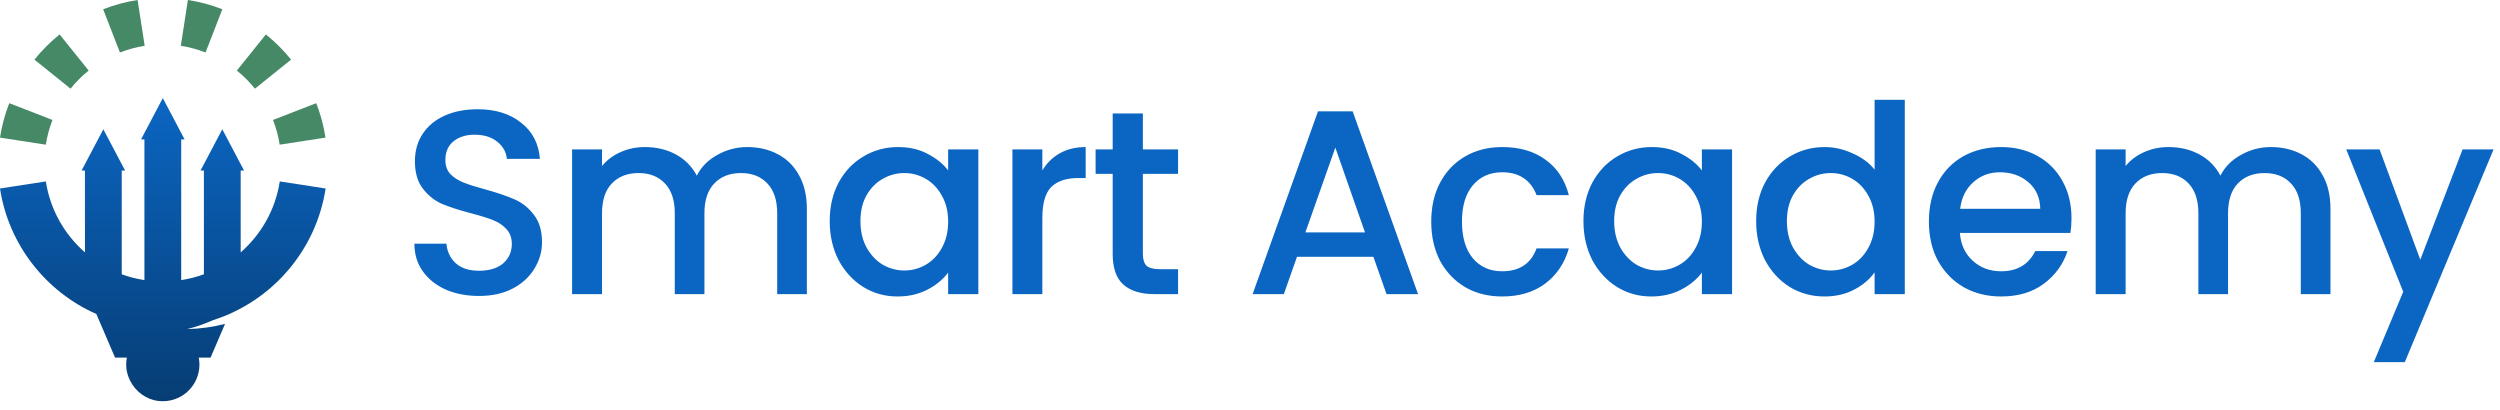
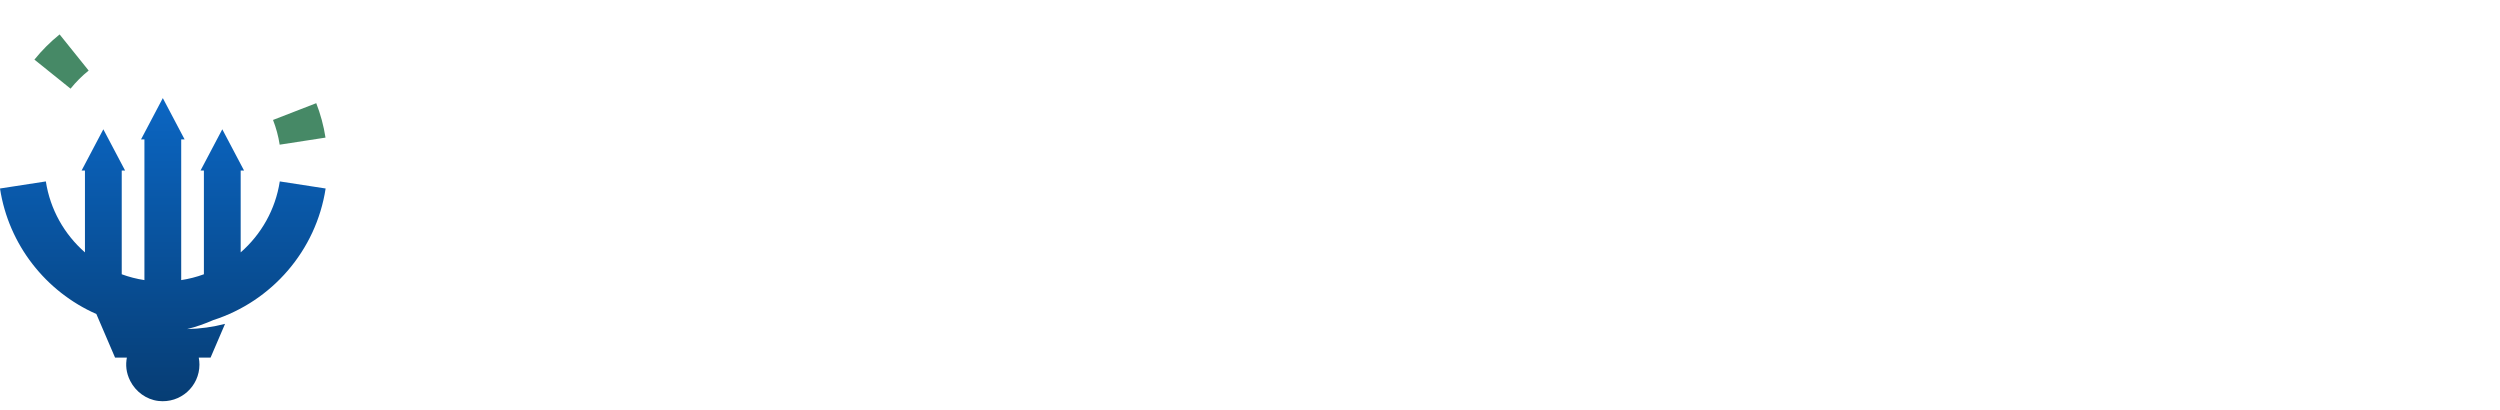
<svg xmlns="http://www.w3.org/2000/svg" width="238" height="39" viewBox="0 0 238 39" fill="none">
-   <path d="M45.6 28.175C44.433 28.175 43.383 27.975 42.45 27.575C41.517 27.158 40.783 26.575 40.25 25.825C39.717 25.075 39.45 24.2 39.45 23.2H42.5C42.567 23.95 42.858 24.567 43.375 25.05C43.908 25.533 44.65 25.775 45.6 25.775C46.583 25.775 47.35 25.542 47.9 25.075C48.45 24.592 48.725 23.975 48.725 23.225C48.725 22.642 48.55 22.167 48.2 21.8C47.867 21.433 47.442 21.15 46.925 20.95C46.425 20.75 45.725 20.533 44.825 20.3C43.692 20 42.767 19.7 42.05 19.4C41.35 19.083 40.75 18.6 40.25 17.95C39.75 17.3 39.5 16.433 39.5 15.35C39.5 14.35 39.75 13.475 40.25 12.725C40.75 11.975 41.45 11.4 42.35 11C43.25 10.6 44.292 10.4 45.475 10.4C47.158 10.4 48.533 10.825 49.6 11.675C50.683 12.508 51.283 13.658 51.4 15.125H48.25C48.2 14.492 47.9 13.95 47.35 13.5C46.8 13.05 46.075 12.825 45.175 12.825C44.358 12.825 43.692 13.033 43.175 13.45C42.658 13.867 42.4 14.467 42.4 15.25C42.4 15.783 42.558 16.225 42.875 16.575C43.208 16.908 43.625 17.175 44.125 17.375C44.625 17.575 45.308 17.792 46.175 18.025C47.325 18.342 48.258 18.658 48.975 18.975C49.708 19.292 50.325 19.783 50.825 20.45C51.342 21.1 51.6 21.975 51.6 23.075C51.6 23.958 51.358 24.792 50.875 25.575C50.408 26.358 49.717 26.992 48.8 27.475C47.9 27.942 46.833 28.175 45.6 28.175ZM71.138 14C72.221 14 73.188 14.225 74.038 14.675C74.904 15.125 75.579 15.792 76.063 16.675C76.563 17.558 76.813 18.625 76.813 19.875V28H73.988V20.3C73.988 19.067 73.679 18.125 73.063 17.475C72.446 16.808 71.604 16.475 70.538 16.475C69.471 16.475 68.621 16.808 67.988 17.475C67.371 18.125 67.063 19.067 67.063 20.3V28H64.238V20.3C64.238 19.067 63.929 18.125 63.313 17.475C62.696 16.808 61.854 16.475 60.788 16.475C59.721 16.475 58.871 16.808 58.238 17.475C57.621 18.125 57.313 19.067 57.313 20.3V28H54.463V14.225H57.313V15.8C57.779 15.233 58.371 14.792 59.088 14.475C59.804 14.158 60.571 14 61.388 14C62.488 14 63.471 14.233 64.338 14.7C65.204 15.167 65.871 15.842 66.338 16.725C66.754 15.892 67.404 15.233 68.288 14.75C69.171 14.25 70.121 14 71.138 14ZM78.989 21.05C78.989 19.667 79.272 18.442 79.839 17.375C80.422 16.308 81.206 15.483 82.189 14.9C83.189 14.3 84.289 14 85.489 14C86.573 14 87.514 14.217 88.314 14.65C89.131 15.067 89.781 15.592 90.264 16.225V14.225H93.139V28H90.264V25.95C89.781 26.6 89.123 27.142 88.289 27.575C87.456 28.008 86.506 28.225 85.439 28.225C84.256 28.225 83.172 27.925 82.189 27.325C81.206 26.708 80.422 25.858 79.839 24.775C79.272 23.675 78.989 22.433 78.989 21.05ZM90.264 21.1C90.264 20.15 90.064 19.325 89.664 18.625C89.281 17.925 88.772 17.392 88.139 17.025C87.506 16.658 86.823 16.475 86.089 16.475C85.356 16.475 84.672 16.658 84.039 17.025C83.406 17.375 82.889 17.9 82.489 18.6C82.106 19.283 81.914 20.1 81.914 21.05C81.914 22 82.106 22.833 82.489 23.55C82.889 24.267 83.406 24.817 84.039 25.2C84.689 25.567 85.373 25.75 86.089 25.75C86.823 25.75 87.506 25.567 88.139 25.2C88.772 24.833 89.281 24.3 89.664 23.6C90.064 22.883 90.264 22.05 90.264 21.1ZM99.232 16.225C99.649 15.525 100.199 14.983 100.882 14.6C101.582 14.2 102.407 14 103.357 14V16.95H102.632C101.516 16.95 100.666 17.233 100.082 17.8C99.516 18.367 99.232 19.35 99.232 20.75V28H96.382V14.225H99.232V16.225ZM108.802 16.55V24.175C108.802 24.692 108.919 25.067 109.152 25.3C109.402 25.517 109.819 25.625 110.402 25.625H112.152V28H109.902C108.619 28 107.635 27.7 106.952 27.1C106.269 26.5 105.927 25.525 105.927 24.175V16.55H104.302V14.225H105.927V10.8H108.802V14.225H112.152V16.55H108.802ZM130.748 24.45H123.473L122.223 28H119.248L125.473 10.6H128.773L134.998 28H131.998L130.748 24.45ZM129.948 22.125L127.123 14.05L124.273 22.125H129.948ZM136.254 21.1C136.254 19.683 136.537 18.442 137.104 17.375C137.687 16.292 138.487 15.458 139.504 14.875C140.521 14.292 141.687 14 143.004 14C144.671 14 146.046 14.4 147.129 15.2C148.229 15.983 148.971 17.108 149.354 18.575H146.279C146.029 17.892 145.629 17.358 145.079 16.975C144.529 16.592 143.837 16.4 143.004 16.4C141.837 16.4 140.904 16.817 140.204 17.65C139.521 18.467 139.179 19.617 139.179 21.1C139.179 22.583 139.521 23.742 140.204 24.575C140.904 25.408 141.837 25.825 143.004 25.825C144.654 25.825 145.746 25.1 146.279 23.65H149.354C148.954 25.05 148.204 26.167 147.104 27C146.004 27.817 144.637 28.225 143.004 28.225C141.687 28.225 140.521 27.933 139.504 27.35C138.487 26.75 137.687 25.917 137.104 24.85C136.537 23.767 136.254 22.517 136.254 21.1ZM150.744 21.05C150.744 19.667 151.028 18.442 151.594 17.375C152.178 16.308 152.961 15.483 153.944 14.9C154.944 14.3 156.044 14 157.244 14C158.328 14 159.269 14.217 160.069 14.65C160.886 15.067 161.536 15.592 162.019 16.225V14.225H164.894V28H162.019V25.95C161.536 26.6 160.878 27.142 160.044 27.575C159.211 28.008 158.261 28.225 157.194 28.225C156.011 28.225 154.928 27.925 153.944 27.325C152.961 26.708 152.178 25.858 151.594 24.775C151.028 23.675 150.744 22.433 150.744 21.05ZM162.019 21.1C162.019 20.15 161.819 19.325 161.419 18.625C161.036 17.925 160.528 17.392 159.894 17.025C159.261 16.658 158.578 16.475 157.844 16.475C157.111 16.475 156.428 16.658 155.794 17.025C155.161 17.375 154.644 17.9 154.244 18.6C153.861 19.283 153.669 20.1 153.669 21.05C153.669 22 153.861 22.833 154.244 23.55C154.644 24.267 155.161 24.817 155.794 25.2C156.444 25.567 157.128 25.75 157.844 25.75C158.578 25.75 159.261 25.567 159.894 25.2C160.528 24.833 161.036 24.3 161.419 23.6C161.819 22.883 162.019 22.05 162.019 21.1ZM167.187 21.05C167.187 19.667 167.471 18.442 168.037 17.375C168.621 16.308 169.404 15.483 170.387 14.9C171.387 14.3 172.496 14 173.712 14C174.612 14 175.496 14.2 176.362 14.6C177.246 14.983 177.946 15.5 178.462 16.15V9.5H181.337V28H178.462V25.925C177.996 26.592 177.346 27.142 176.512 27.575C175.696 28.008 174.754 28.225 173.687 28.225C172.487 28.225 171.387 27.925 170.387 27.325C169.404 26.708 168.621 25.858 168.037 24.775C167.471 23.675 167.187 22.433 167.187 21.05ZM178.462 21.1C178.462 20.15 178.262 19.325 177.862 18.625C177.479 17.925 176.971 17.392 176.337 17.025C175.704 16.658 175.021 16.475 174.287 16.475C173.554 16.475 172.871 16.658 172.237 17.025C171.604 17.375 171.087 17.9 170.687 18.6C170.304 19.283 170.112 20.1 170.112 21.05C170.112 22 170.304 22.833 170.687 23.55C171.087 24.267 171.604 24.817 172.237 25.2C172.887 25.567 173.571 25.75 174.287 25.75C175.021 25.75 175.704 25.567 176.337 25.2C176.971 24.833 177.479 24.3 177.862 23.6C178.262 22.883 178.462 22.05 178.462 21.1ZM197.206 20.775C197.206 21.292 197.172 21.758 197.106 22.175H186.581C186.664 23.275 187.072 24.158 187.806 24.825C188.539 25.492 189.439 25.825 190.506 25.825C192.039 25.825 193.122 25.183 193.756 23.9H196.831C196.414 25.167 195.656 26.208 194.556 27.025C193.472 27.825 192.122 28.225 190.506 28.225C189.189 28.225 188.006 27.933 186.956 27.35C185.922 26.75 185.106 25.917 184.506 24.85C183.922 23.767 183.631 22.517 183.631 21.1C183.631 19.683 183.914 18.442 184.481 17.375C185.064 16.292 185.872 15.458 186.906 14.875C187.956 14.292 189.156 14 190.506 14C191.806 14 192.964 14.283 193.981 14.85C194.997 15.417 195.789 16.217 196.356 17.25C196.922 18.267 197.206 19.442 197.206 20.775ZM194.231 19.875C194.214 18.825 193.839 17.983 193.106 17.35C192.372 16.717 191.464 16.4 190.381 16.4C189.397 16.4 188.556 16.717 187.856 17.35C187.156 17.967 186.739 18.808 186.606 19.875H194.231ZM216.185 14C217.269 14 218.235 14.225 219.085 14.675C219.952 15.125 220.627 15.792 221.11 16.675C221.61 17.558 221.86 18.625 221.86 19.875V28H219.035V20.3C219.035 19.067 218.727 18.125 218.11 17.475C217.494 16.808 216.652 16.475 215.585 16.475C214.519 16.475 213.669 16.808 213.035 17.475C212.419 18.125 212.11 19.067 212.11 20.3V28H209.285V20.3C209.285 19.067 208.977 18.125 208.36 17.475C207.744 16.808 206.902 16.475 205.835 16.475C204.769 16.475 203.919 16.808 203.285 17.475C202.669 18.125 202.36 19.067 202.36 20.3V28H199.51V14.225H202.36V15.8C202.827 15.233 203.419 14.792 204.135 14.475C204.852 14.158 205.619 14 206.435 14C207.535 14 208.519 14.233 209.385 14.7C210.252 15.167 210.919 15.842 211.385 16.725C211.802 15.892 212.452 15.233 213.335 14.75C214.219 14.25 215.169 14 216.185 14ZM237.387 14.225L228.937 34.475H225.987L228.787 27.775L223.362 14.225H226.537L230.412 24.725L234.437 14.225H237.387Z" fill="#0B66C3" />
-   <path d="M4.363 13.774C4.488 12.956 4.704 12.169 4.995 11.419L2.404 10.413L0.881 9.822C0.475 10.865 0.174 11.961 0 13.1L1.617 13.35L4.363 13.774Z" fill="#468966" />
  <path d="M6.717 8.441C7.227 7.806 7.806 7.228 8.44 6.717L6.698 4.549L5.676 3.277C4.792 3.988 3.987 4.793 3.276 5.676L4.548 6.698L6.717 8.441Z" fill="#468966" />
-   <path d="M11.418 4.996C12.168 4.704 12.956 4.488 13.774 4.363L13.349 1.617L13.099 0C11.961 0.175 10.865 0.475 9.821 0.881L10.412 2.404L11.418 4.996Z" fill="#468966" />
  <path d="M26.625 13.774L29.37 13.35L30.988 13.1C30.813 11.961 30.512 10.865 30.107 9.822L28.584 10.413L25.992 11.419C26.284 12.169 26.5 12.956 26.625 13.774Z" fill="#468966" />
-   <path d="M24.271 8.441L26.439 6.698L27.711 5.676C27 4.792 26.195 3.988 25.312 3.277L24.29 4.548L22.547 6.717C23.182 7.228 23.76 7.806 24.271 8.441Z" fill="#468966" />
-   <path d="M19.569 4.996L20.575 2.404L21.166 0.881C20.123 0.475 19.027 0.174 17.888 0L17.638 1.617L17.214 4.363C18.032 4.488 18.819 4.704 19.569 4.996Z" fill="#468966" />
  <path d="M31 17.945L26.635 17.271C26.224 19.952 24.865 22.32 22.913 24.027V16.238H23.235L22.199 14.273L21.162 12.308L20.126 14.273L19.089 16.238H19.411V26.11C18.721 26.366 17.997 26.55 17.251 26.666V13.268H17.573L16.537 11.303L15.5 9.338L14.464 11.303L13.427 13.268H13.749V26.666C13.003 26.55 12.279 26.366 11.589 26.11V16.238H11.911L10.874 14.273L9.838 12.308L8.801 14.273L7.765 16.238H8.087V24.027C6.135 22.32 4.776 19.952 4.365 17.271L0 17.945C0.822 23.307 4.364 27.772 9.173 29.894L10.954 34.044H12.079C11.946 34.73 11.998 35.482 12.401 36.27C12.924 37.294 13.93 38.033 15.072 38.17C17.189 38.421 18.987 36.775 18.987 34.71C18.987 34.482 18.963 34.26 18.922 34.044H20.046L21.424 30.832C20.266 31.131 19.057 31.304 17.811 31.329C18.671 31.117 19.498 30.825 20.295 30.476C25.874 28.687 30.093 23.862 31 17.945Z" fill="url(#paint0_linear_133_147)" />
  <defs>
    <linearGradient id="paint0_linear_133_147" x1="15.538" y1="9.338" x2="15.538" y2="46.577" gradientUnits="userSpaceOnUse">
      <stop stop-color="#0B66C3" />
      <stop offset="1" stop-color="#05315D" />
    </linearGradient>
  </defs>
</svg>